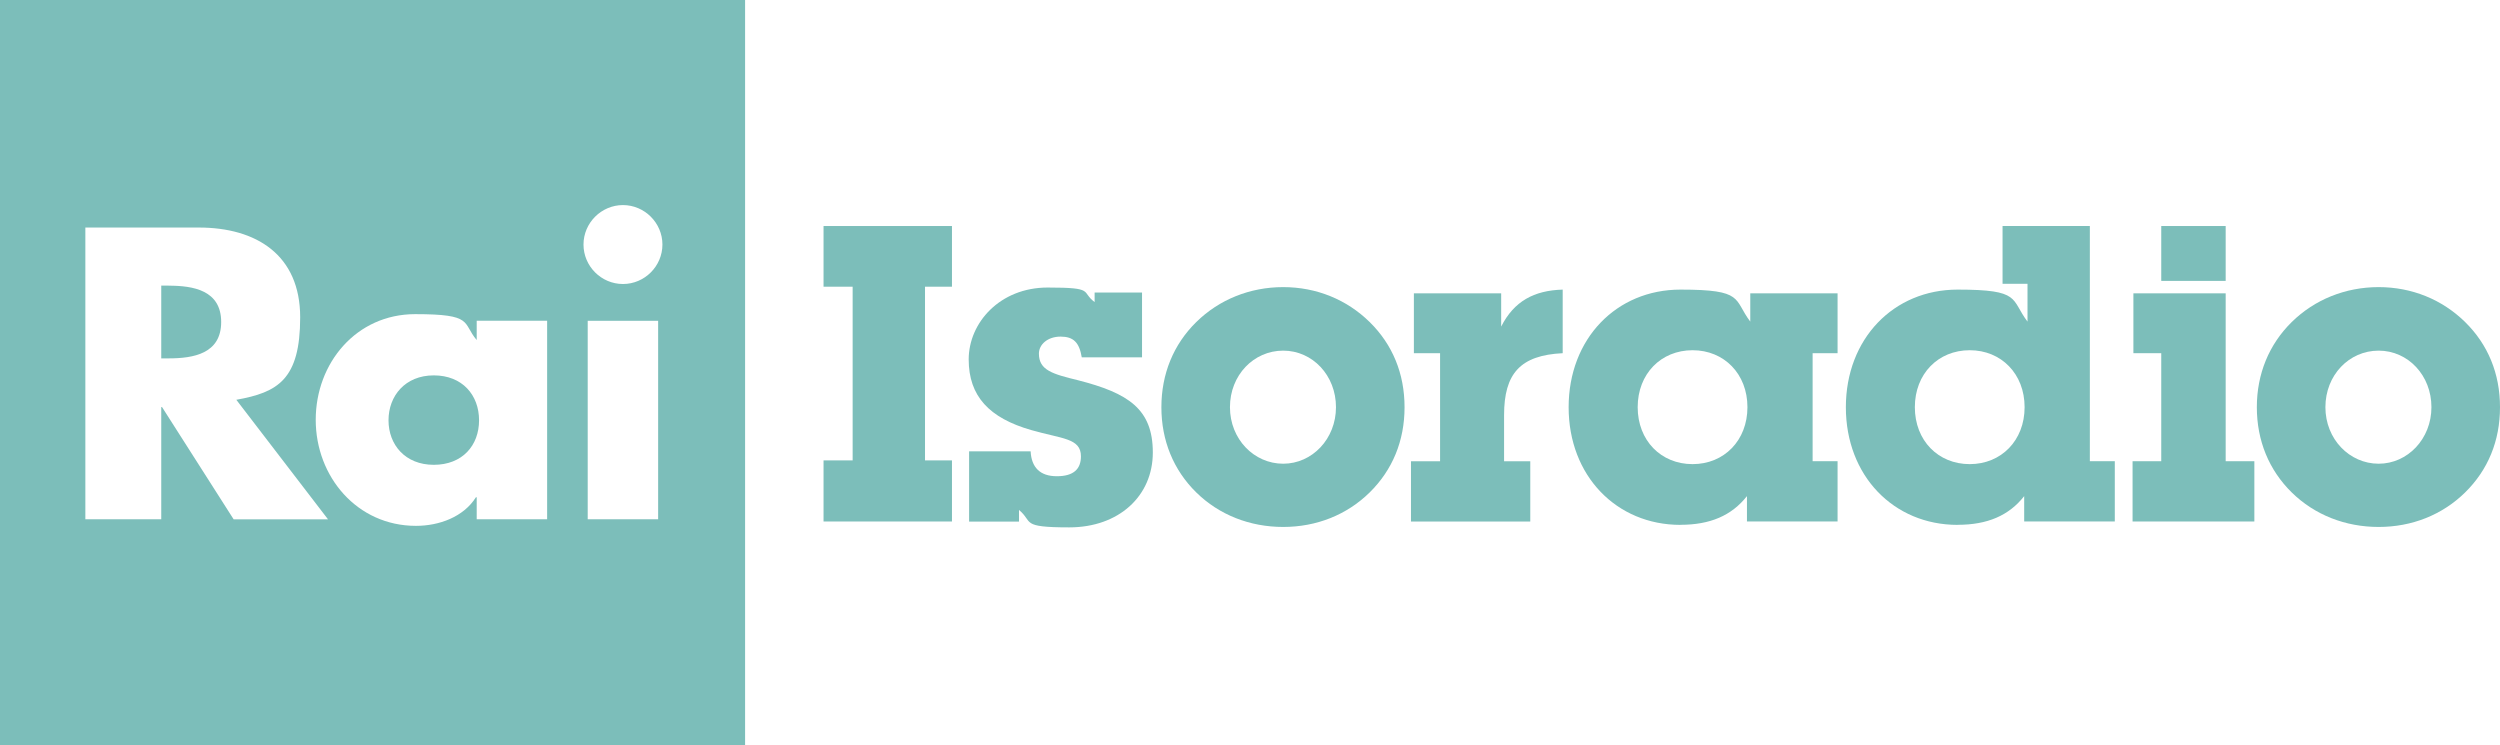
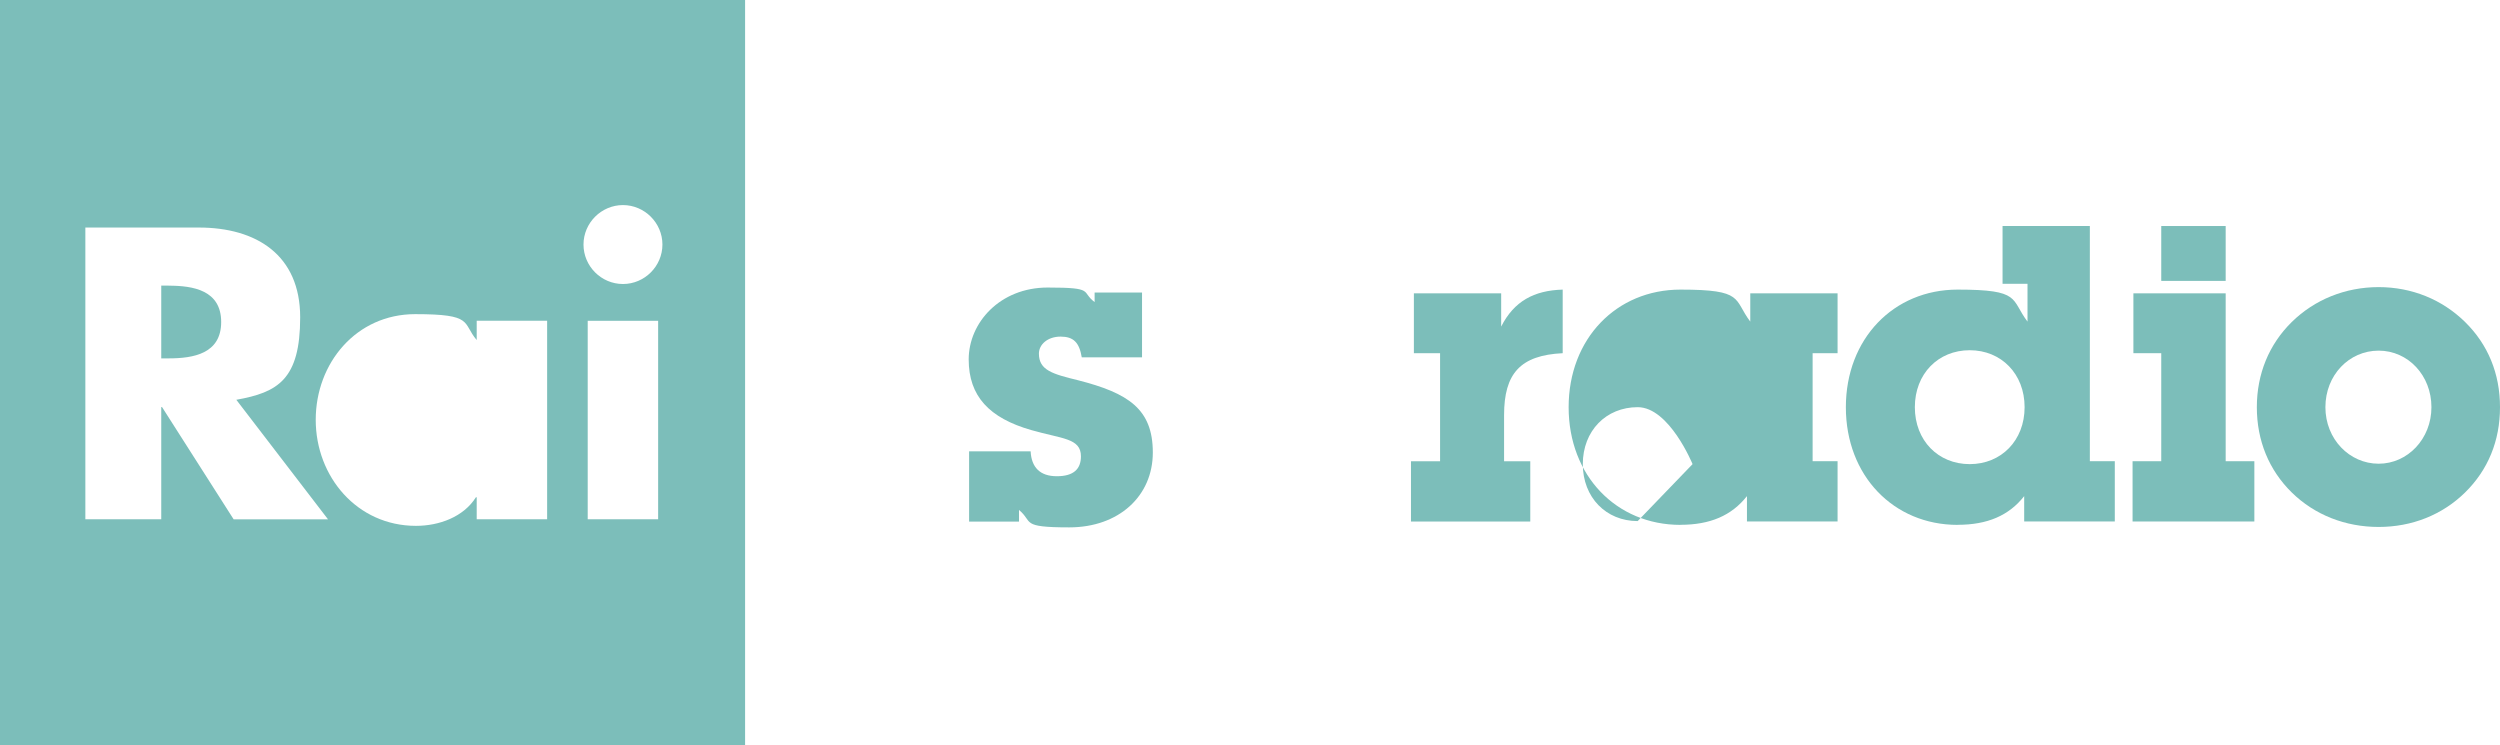
<svg xmlns="http://www.w3.org/2000/svg" viewBox="0 0 3617 1078" version="1.1" id="Livello_2">
  <defs>
    <style>
      .st0 {
        fill: #7cbeba;
      }
    </style>
  </defs>
  <g id="Livello_1-2">
    <g>
      <g>
-         <path d="M627.6,543.1c-41.4,0-65.5,29.7-65.5,65s24.1,64.4,65.5,64.4,65.5-28,65.5-64.4-24.1-65-65.5-65Z" class="st0" />
        <path d="M243.9,413.2h-10.6v105.3h10.6c35.8,0,76.1-6.7,76.1-52.6s-40.3-52.6-76.1-52.6h0Z" class="st0" />
        <path d="M0,0v1078h1078V0H0ZM338,751.3l-103.6-162.4h-1.1v162.4h-109.8v-422.1h164.1c83.4,0,146.7,39.7,146.7,129.9s-32.5,108.6-92.4,119.3l132.7,173h-136.6ZM791.6,751.3h-101.9v-31.9h-1.1c-17.9,28.5-53.2,41.4-86.8,41.4-85.1,0-145-71.1-145-153.4s58.8-152.9,143.9-152.9,67.7,12.3,89,37.5v-28h101.9v287.2h0ZM952.2,751.3h-101.9v-287.2h101.9v287.2ZM901.3,410.9c-31.4,0-57.1-25.8-57.1-57.1s25.8-57.1,57.1-57.1,57.1,25.8,57.1,57.1-25.7,57.1-57.1,57.1Z" class="st0" />
      </g>
-       <polygon points="1377.3 666.1 1377.3 754.5 1191.5 754.5 1191.5 666.1 1233.6 666.1 1233.6 414.8 1191.5 414.8 1191.5 327 1377.3 327 1377.3 414.8 1338.3 414.8 1338.3 666.1 1377.3 666.1" class="st0" />
      <path d="M1491.1,652.9c1.2,23.5,13.8,36.1,37.9,36.1s34.9-10.2,34.9-28.8c0-26.5-27.7-25.2-71.6-37.9-61.3-17.5-90.8-49.3-90.8-102.3s45.1-104,114.3-104,47.5,6,67.9,21v-13.8h68.6v93.8h-87.2c-3.6-21.6-12-30-30.7-30s-31.3,11.4-31.3,24.6c0,24.1,19.8,29.5,56.5,38.5,72.8,18.6,108.3,41.5,108.3,104.6s-49.3,108.3-120.9,108.3-51.7-7.8-72.7-25.2v16.8h-72.2v-101.6h89,0Z" class="st0" />
-       <path d="M1730.8,465.9c33.1-32.5,77.6-50.5,125.7-50.5s92,18,125.1,50.5c33.1,32.5,50.5,74.6,50.5,123.3s-17.5,90.8-50.5,123.3c-33.1,32.5-77,49.9-125.1,49.9s-92.6-17.4-125.7-49.9c-33.1-32.5-50.5-75.2-50.5-123.3s17.4-90.8,50.5-123.3M1856.5,670.9c42.1,0,76.4-36,76.4-81.8s-33.7-81.8-76.4-81.8-77,35.5-77,81.8,34.9,81.8,77,81.8" class="st0" />
-       <path d="M2431.3,759.4c-92.6,0-161.8-71-161.8-170.2s69.1-170.2,161.8-170.2,76.4,13.8,101,46.3v-40.9h126.3v86.6h-36.1v156.3h36.1v87.2h-131.1v-36.7c-22.3,28.3-53.5,41.5-96.2,41.5M2448.8,671.5c45.7,0,79.4-34.3,79.4-82.4s-33.7-82.4-79.4-82.4-79.4,34.2-79.4,82.4,33.7,82.4,79.4,82.4" class="st0" />
+       <path d="M2431.3,759.4c-92.6,0-161.8-71-161.8-170.2s69.1-170.2,161.8-170.2,76.4,13.8,101,46.3v-40.9h126.3v86.6h-36.1v156.3h36.1v87.2h-131.1v-36.7c-22.3,28.3-53.5,41.5-96.2,41.5M2448.8,671.5s-33.7-82.4-79.4-82.4-79.4,34.2-79.4,82.4,33.7,82.4,79.4,82.4" class="st0" />
      <path d="M2832.3,759.4c-92.6,0-161.7-71-161.7-170.2s69.1-170.2,161.7-170.2,76.4,13.8,101.1,46.3v-54.7h-36.1v-83.6h126.3v340.3h36.1v87.2h-131.1v-36.7c-22.2,28.3-53.5,41.5-96.2,41.5M2849.8,671.5c45.7,0,79.4-34.3,79.4-82.4s-33.7-82.4-79.4-82.4-79.4,34.2-79.4,82.4,33.7,82.4,79.4,82.4" class="st0" />
      <path d="M3126.9,511h-40.3v-86.6h133.5v242.9h41.5v87.2h-176.2v-87.2h41.5v-156.3h0ZM3126.9,327h93.2v79.4h-93.2v-79.4Z" class="st0" />
      <path d="M3315.7,465.9c33.1-32.5,77.6-50.5,125.7-50.5s92,18,125.1,50.5,50.5,74.6,50.5,123.3-17.4,90.8-50.5,123.3c-33.1,32.5-77,49.9-125.1,49.9s-92.6-17.4-125.7-49.9c-33.1-32.5-50.5-75.2-50.5-123.3s17.5-90.8,50.5-123.3M3441.4,670.9c42.1,0,76.4-36,76.4-81.8s-33.6-81.8-76.4-81.8-77,35.5-77,81.8,34.9,81.8,77,81.8" class="st0" />
      <path d="M2083.5,511h-37.9v-86.6h126.3v48.1c18.6-36.7,47.5-52.3,89-53.5v92c-61.4,3-84.8,29.4-84.8,89.6v66.8h37.9v87.2h-172.6v-87.2h42.1v-156.4h0Z" class="st0" />
    </g>
  </g>
</svg>